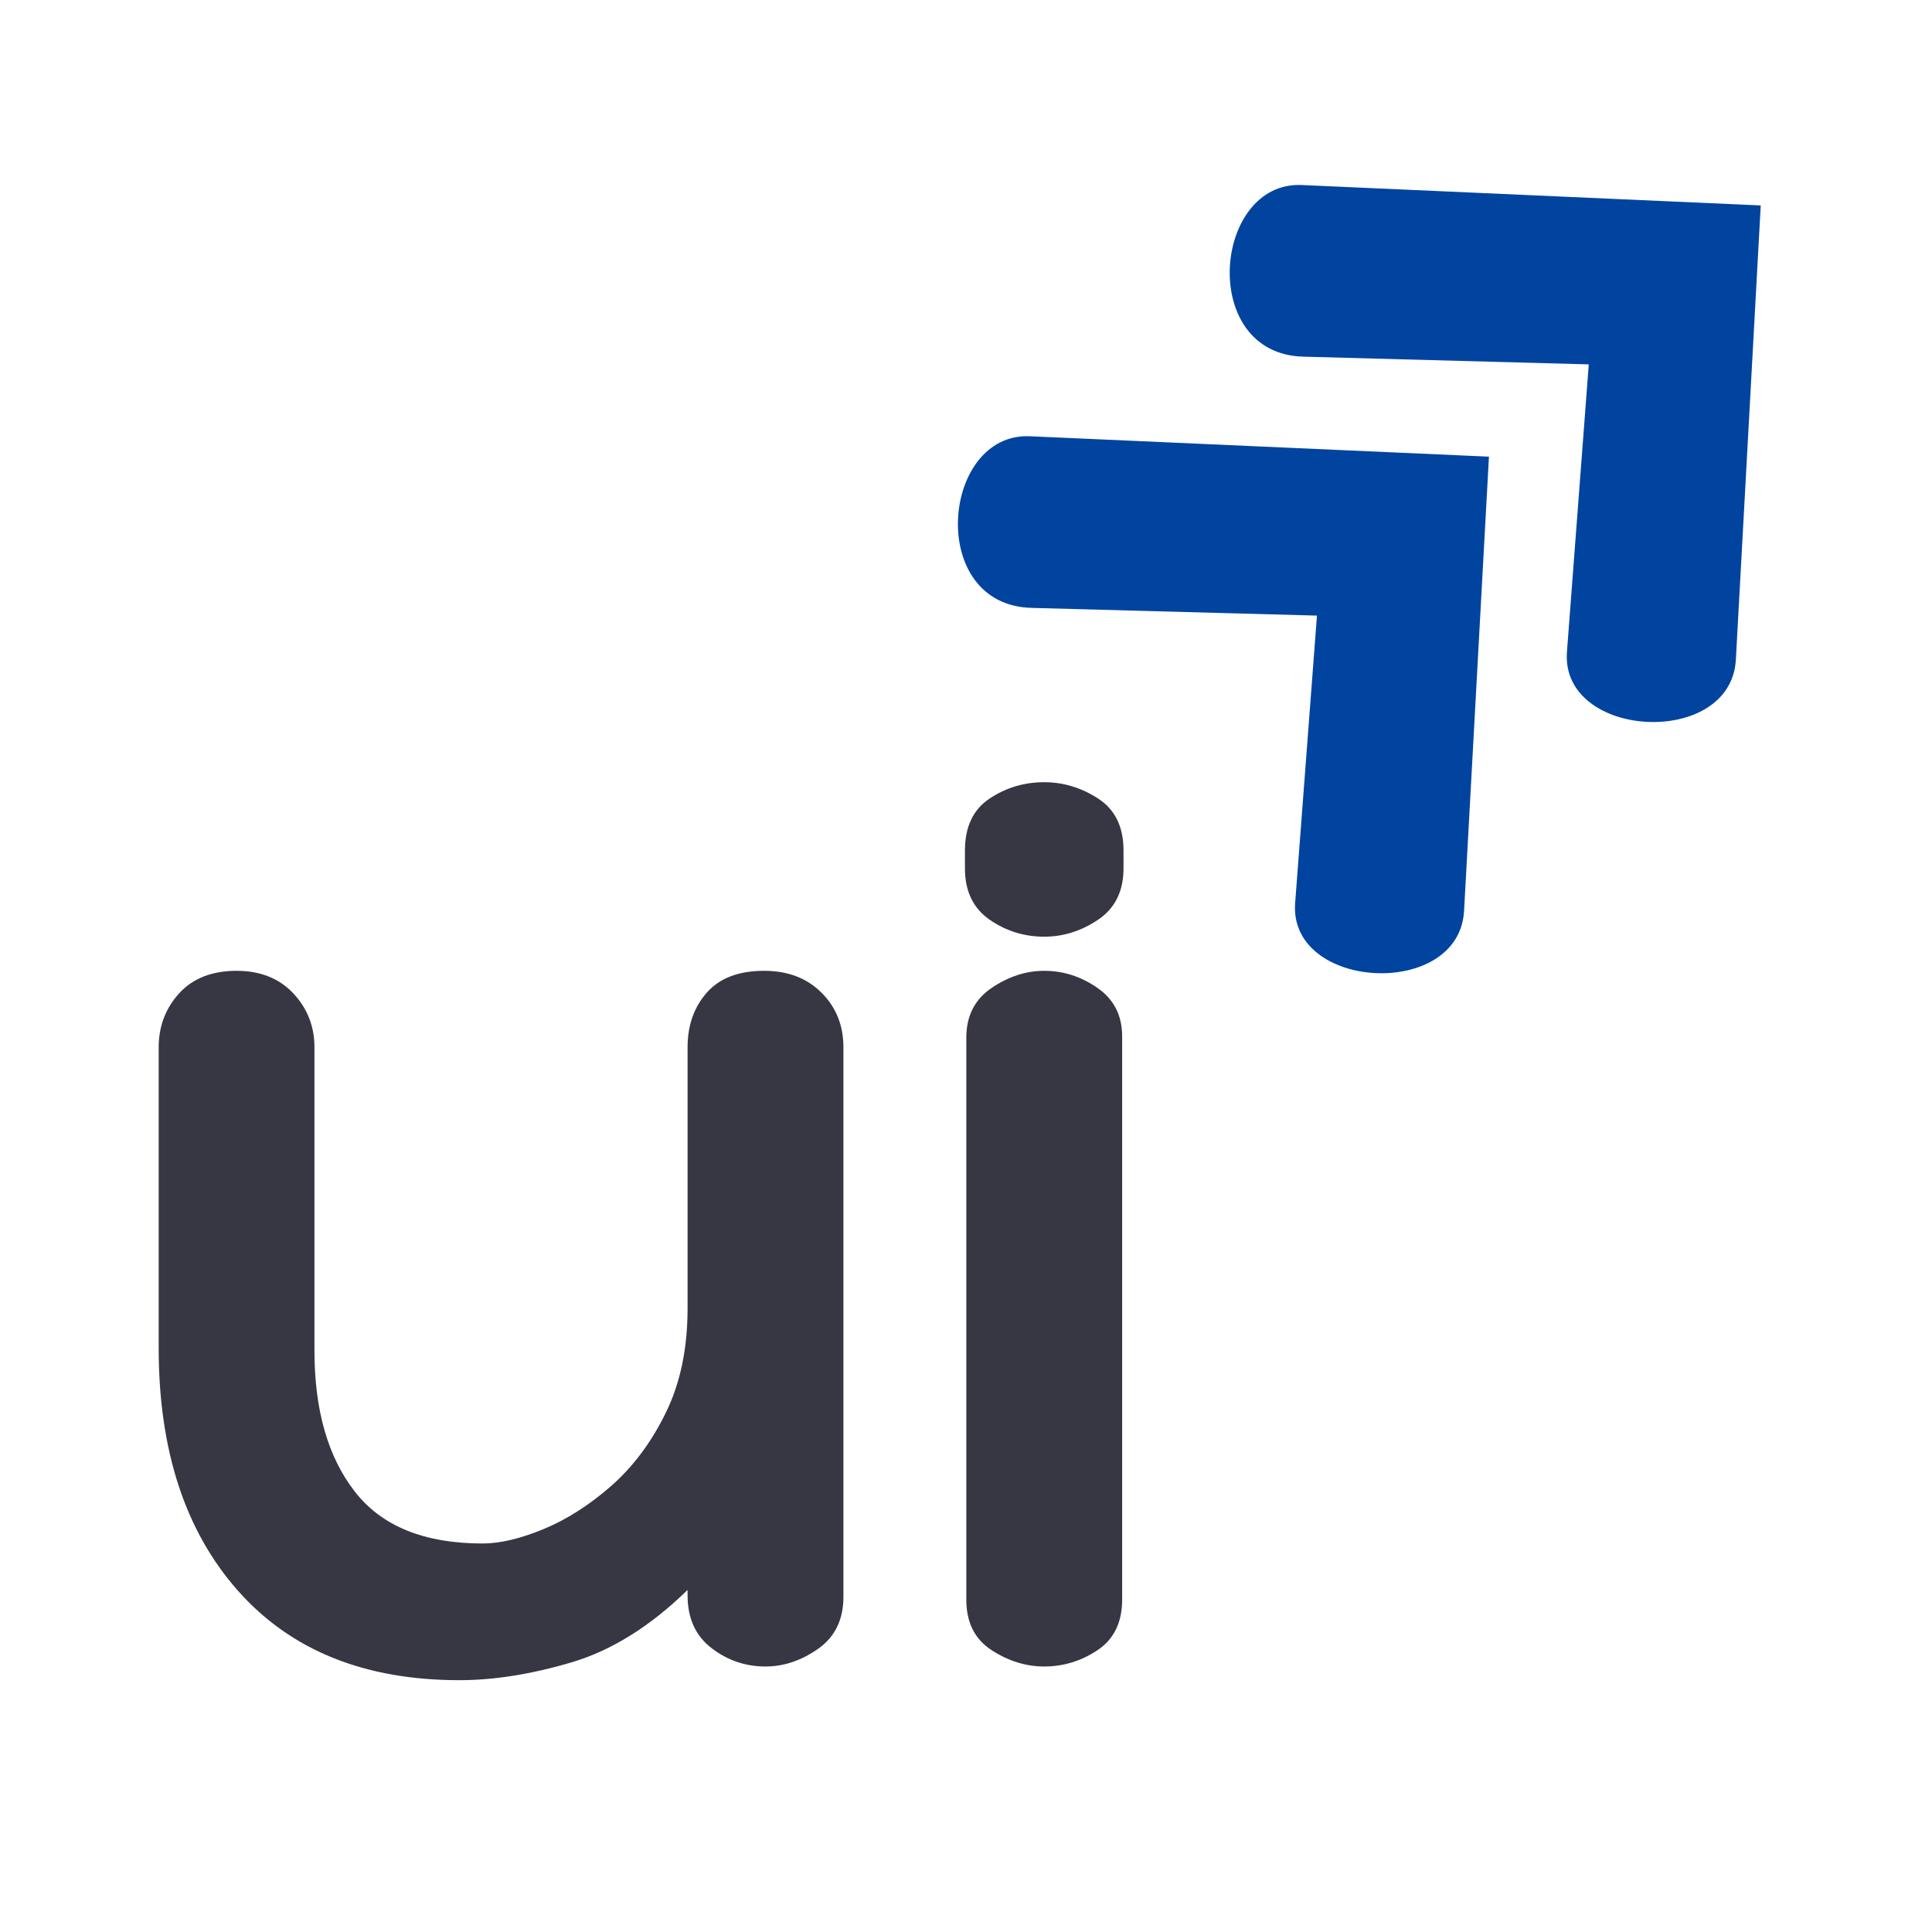
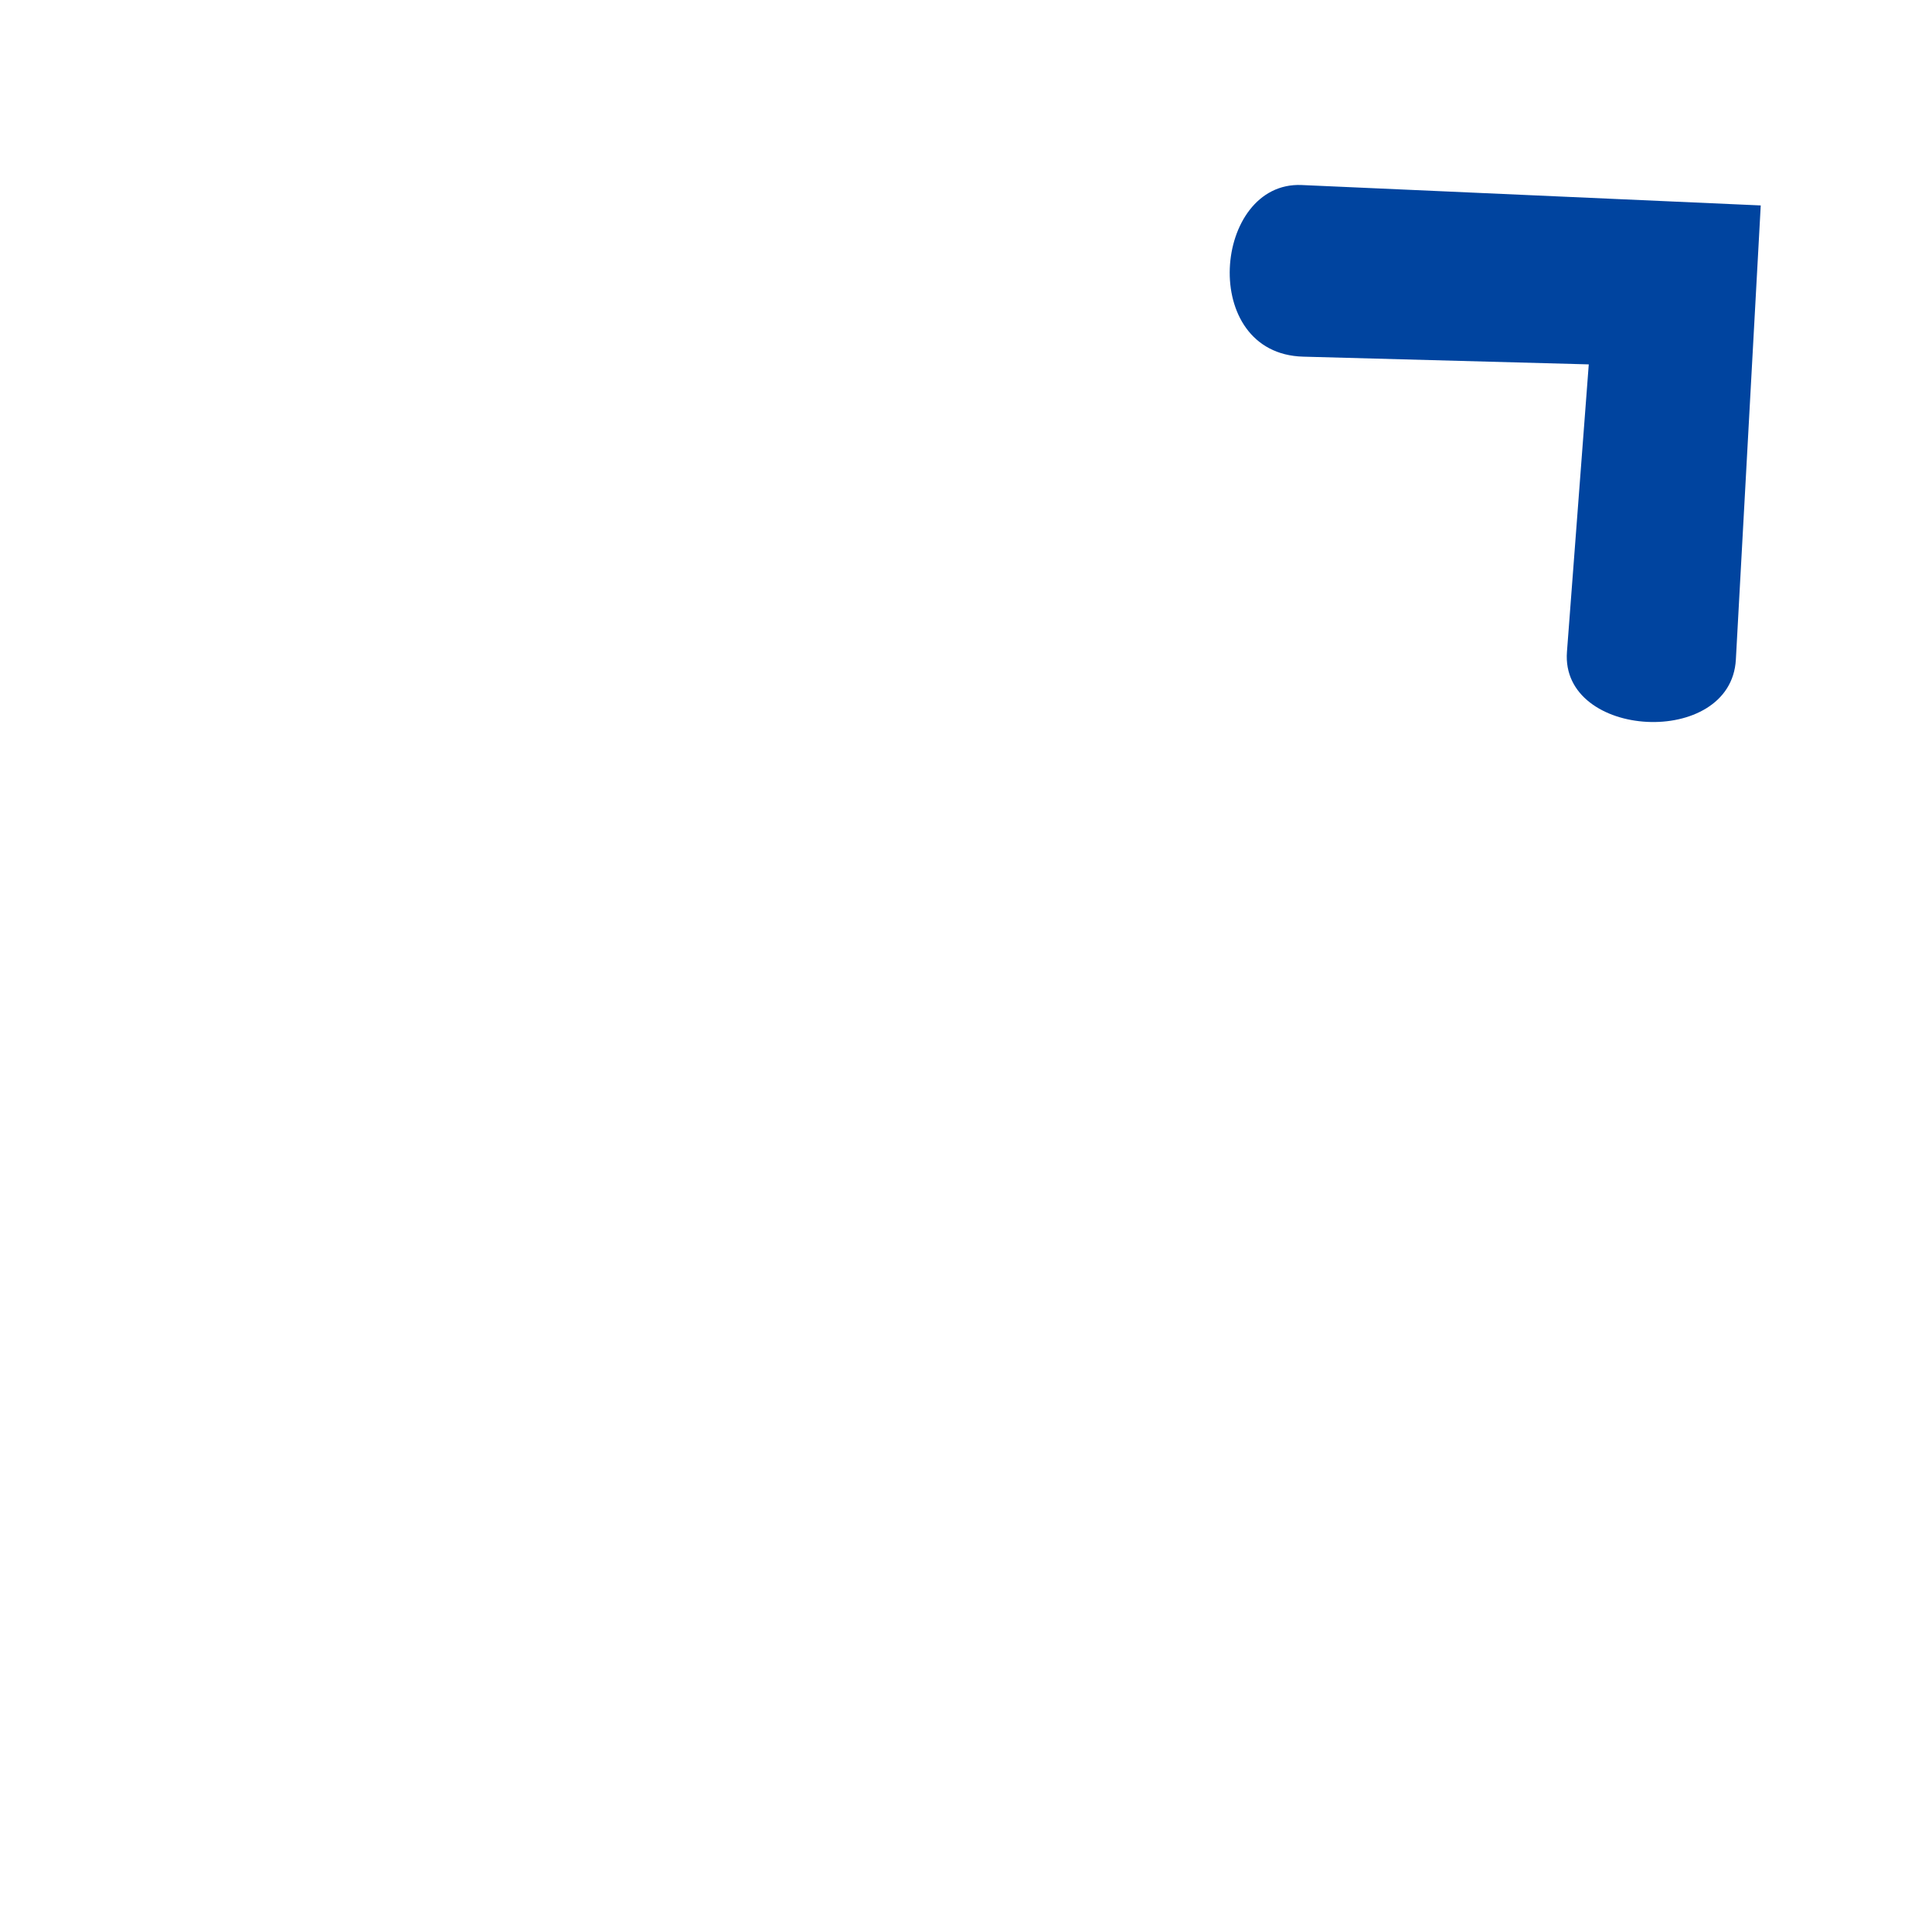
<svg xmlns="http://www.w3.org/2000/svg" width="500" zoomAndPan="magnify" viewBox="0 0 375 375" height="500" preserveAspectRatio="xMidYMid meet" version="1.2">
  <defs>
    <clipPath id="0b2f5648ce">
-       <path d="M 185 84 L 290 84 L 290 189 L 185 189 Z M 185 84 " />
-     </clipPath>
+       </clipPath>
    <clipPath id="6a31a8850d">
-       <path d="M 164.414 100.797 L 237.668 33.094 L 338.973 142.695 L 265.719 210.402 Z M 164.414 100.797 " />
-     </clipPath>
+       </clipPath>
    <clipPath id="03a2366d93">
-       <path d="M 164.414 100.797 L 237.668 33.094 L 338.973 142.695 L 265.719 210.402 Z M 164.414 100.797 " />
+       <path d="M 164.414 100.797 L 237.668 33.094 L 265.719 210.402 Z M 164.414 100.797 " />
    </clipPath>
    <clipPath id="d436ba133b">
      <path d="M 238 35 L 342 35 L 342 141 L 238 141 Z M 238 35 " />
    </clipPath>
    <clipPath id="81527d9851">
      <path d="M 217.172 52.035 L 290.426 -15.668 L 391.727 93.934 L 318.477 161.641 Z M 217.172 52.035 " />
    </clipPath>
    <clipPath id="ee9057e3d5">
      <path d="M 217.172 52.035 L 290.426 -15.668 L 391.727 93.934 L 318.477 161.641 Z M 217.172 52.035 " />
    </clipPath>
  </defs>
  <g id="6b9cf2aed8">
    <g clip-rule="nonzero" clip-path="url(#0b2f5648ce)">
      <g clip-rule="nonzero" clip-path="url(#6a31a8850d)">
        <g clip-rule="nonzero" clip-path="url(#03a2366d93)">
-           <path style=" stroke:none;fill-rule:nonzero;fill:#00449f;fill-opacity:1;" d="M 289.004 88.637 L 199.91 84.676 C 182.699 83.91 179.793 117.434 200.184 117.988 L 255.621 119.488 L 251.387 175.273 C 250.098 192.262 283.23 194.055 284.176 176.789 Z M 289.004 88.637 " />
-         </g>
+           </g>
      </g>
    </g>
    <g clip-rule="nonzero" clip-path="url(#d436ba133b)">
      <g clip-rule="nonzero" clip-path="url(#81527d9851)">
        <g clip-rule="nonzero" clip-path="url(#ee9057e3d5)">
          <path style=" stroke:none;fill-rule:nonzero;fill:#00449f;fill-opacity:1;" d="M 341.758 39.875 L 252.664 35.914 C 235.457 35.152 232.551 68.672 252.941 69.227 L 308.379 70.727 L 304.145 126.512 C 302.855 143.5 335.984 145.293 336.93 128.027 Z M 341.758 39.875 " />
        </g>
      </g>
    </g>
    <g style="fill:#373643;fill-opacity:1;">
      <g transform="translate(18.067, 323.466)">
-         <path style="stroke:none" d="M 130.25 -135.031 C 134.852 -135.031 138.566 -133.613 141.391 -130.781 C 144.223 -127.957 145.641 -124.422 145.641 -120.172 L 145.641 -13.531 C 145.641 -9.102 144.004 -5.738 140.734 -3.438 C 137.461 -1.145 134.055 0 130.516 0 C 126.629 0 123.133 -1.191 120.031 -3.578 C 116.938 -5.961 115.391 -9.367 115.391 -13.797 L 115.391 -14.859 C 108.141 -7.785 100.625 -3.098 92.844 -0.797 C 85.062 1.504 77.812 2.656 71.094 2.656 C 52.695 2.656 38.367 -3.133 28.109 -14.719 C 17.859 -26.301 12.734 -42 12.734 -61.812 L 12.734 -120.172 C 12.734 -124.242 14.055 -127.738 16.703 -130.656 C 19.359 -133.57 23.078 -135.031 27.859 -135.031 C 32.453 -135.031 36.117 -133.57 38.859 -130.656 C 41.598 -127.738 42.969 -124.242 42.969 -120.172 L 42.969 -61.281 C 42.969 -49.781 45.578 -40.672 50.797 -33.953 C 56.016 -27.234 64.285 -23.875 75.609 -23.875 C 78.961 -23.875 82.895 -24.801 87.406 -26.656 C 91.914 -28.52 96.289 -31.305 100.531 -35.016 C 104.781 -38.734 108.316 -43.461 111.141 -49.203 C 113.973 -54.953 115.391 -61.719 115.391 -69.5 L 115.391 -120.172 C 115.391 -124.422 116.629 -127.957 119.109 -130.781 C 121.586 -133.613 125.301 -135.031 130.25 -135.031 Z M 130.25 -135.031 " />
-       </g>
+         </g>
    </g>
    <g style="fill:#373643;fill-opacity:1;">
      <g transform="translate(178.278, 323.466)">
-         <path style="stroke:none" d="M 39.797 -154.922 C 39.797 -150.504 38.16 -147.188 34.891 -144.969 C 31.617 -142.758 28.125 -141.656 24.406 -141.656 C 20.508 -141.656 16.969 -142.758 13.781 -144.969 C 10.602 -147.188 9.016 -150.504 9.016 -154.922 L 9.016 -158.375 C 9.016 -162.969 10.602 -166.328 13.781 -168.453 C 16.969 -170.578 20.508 -171.641 24.406 -171.641 C 28.125 -171.641 31.617 -170.578 34.891 -168.453 C 38.16 -166.328 39.797 -162.969 39.797 -158.375 Z M 9.281 -122.031 C 9.281 -126.27 10.914 -129.492 14.188 -131.703 C 17.457 -133.922 20.863 -135.031 24.406 -135.031 C 28.125 -135.031 31.57 -133.922 34.75 -131.703 C 37.938 -129.492 39.531 -126.359 39.531 -122.297 L 39.531 -13 C 39.531 -8.57 37.938 -5.297 34.75 -3.172 C 31.57 -1.055 28.125 0 24.406 0 C 20.863 0 17.457 -1.055 14.188 -3.172 C 10.914 -5.297 9.281 -8.57 9.281 -13 Z M 9.281 -122.031 " />
-       </g>
+         </g>
    </g>
  </g>
</svg>